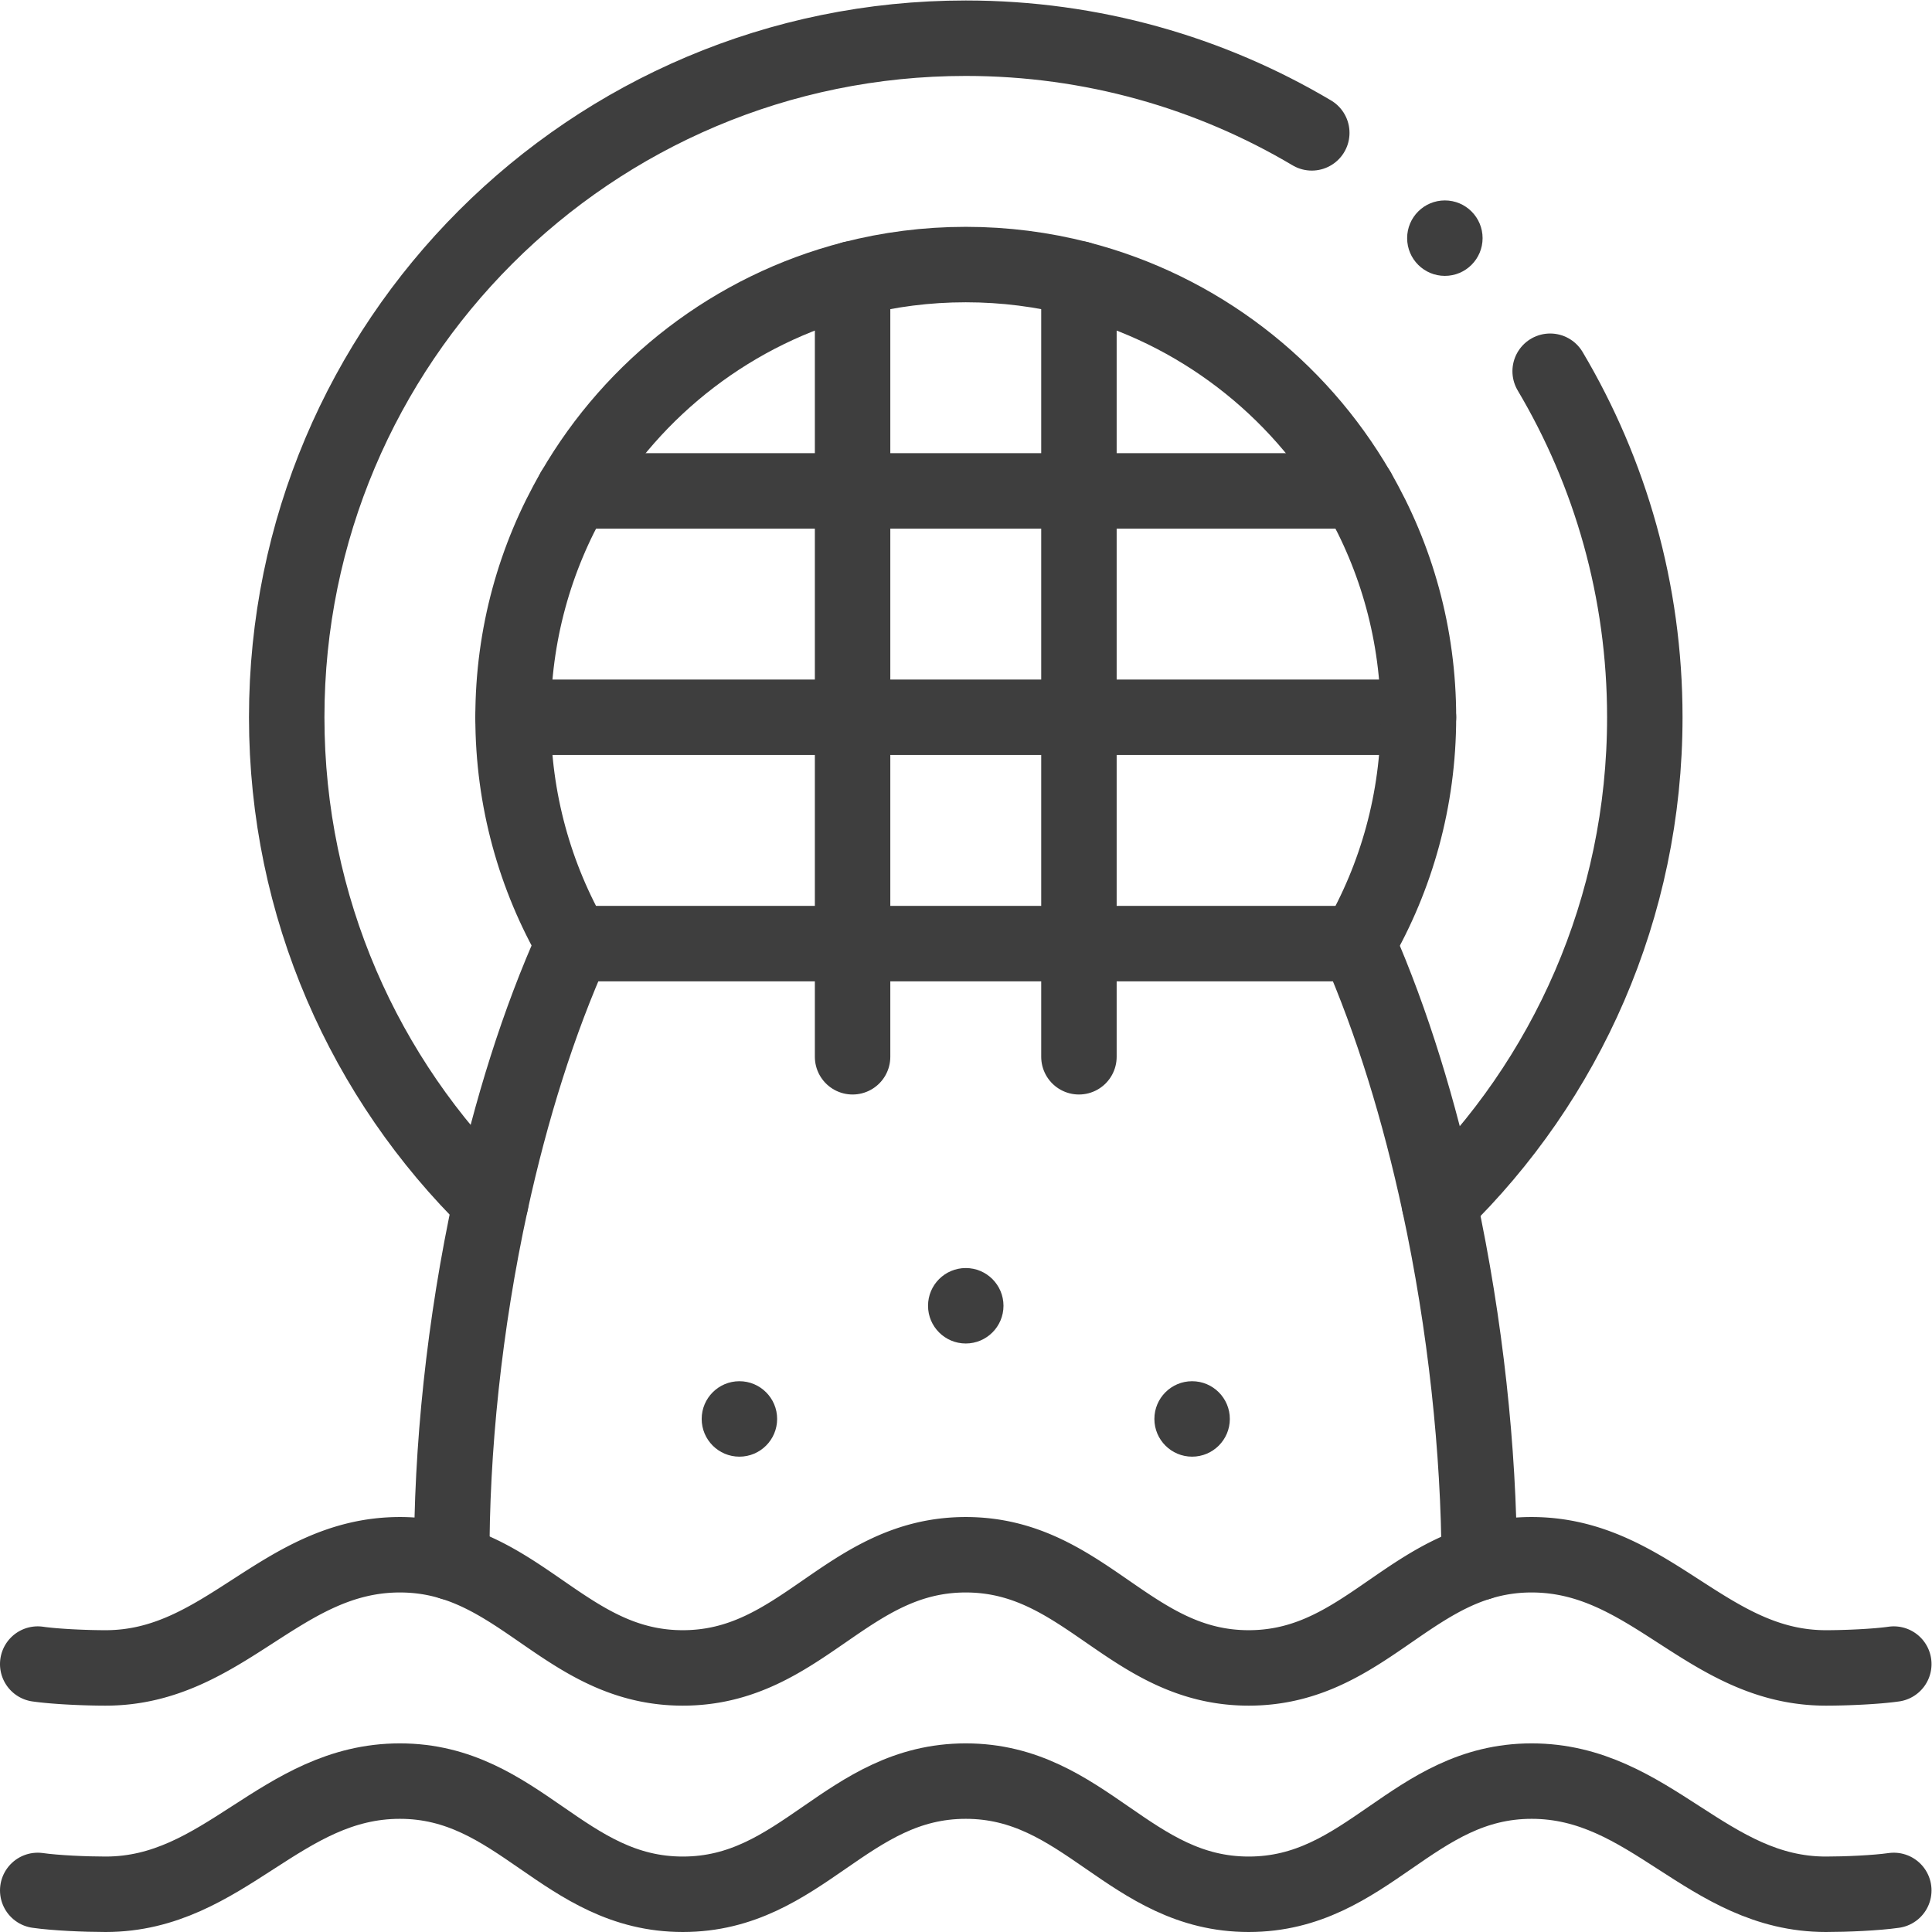
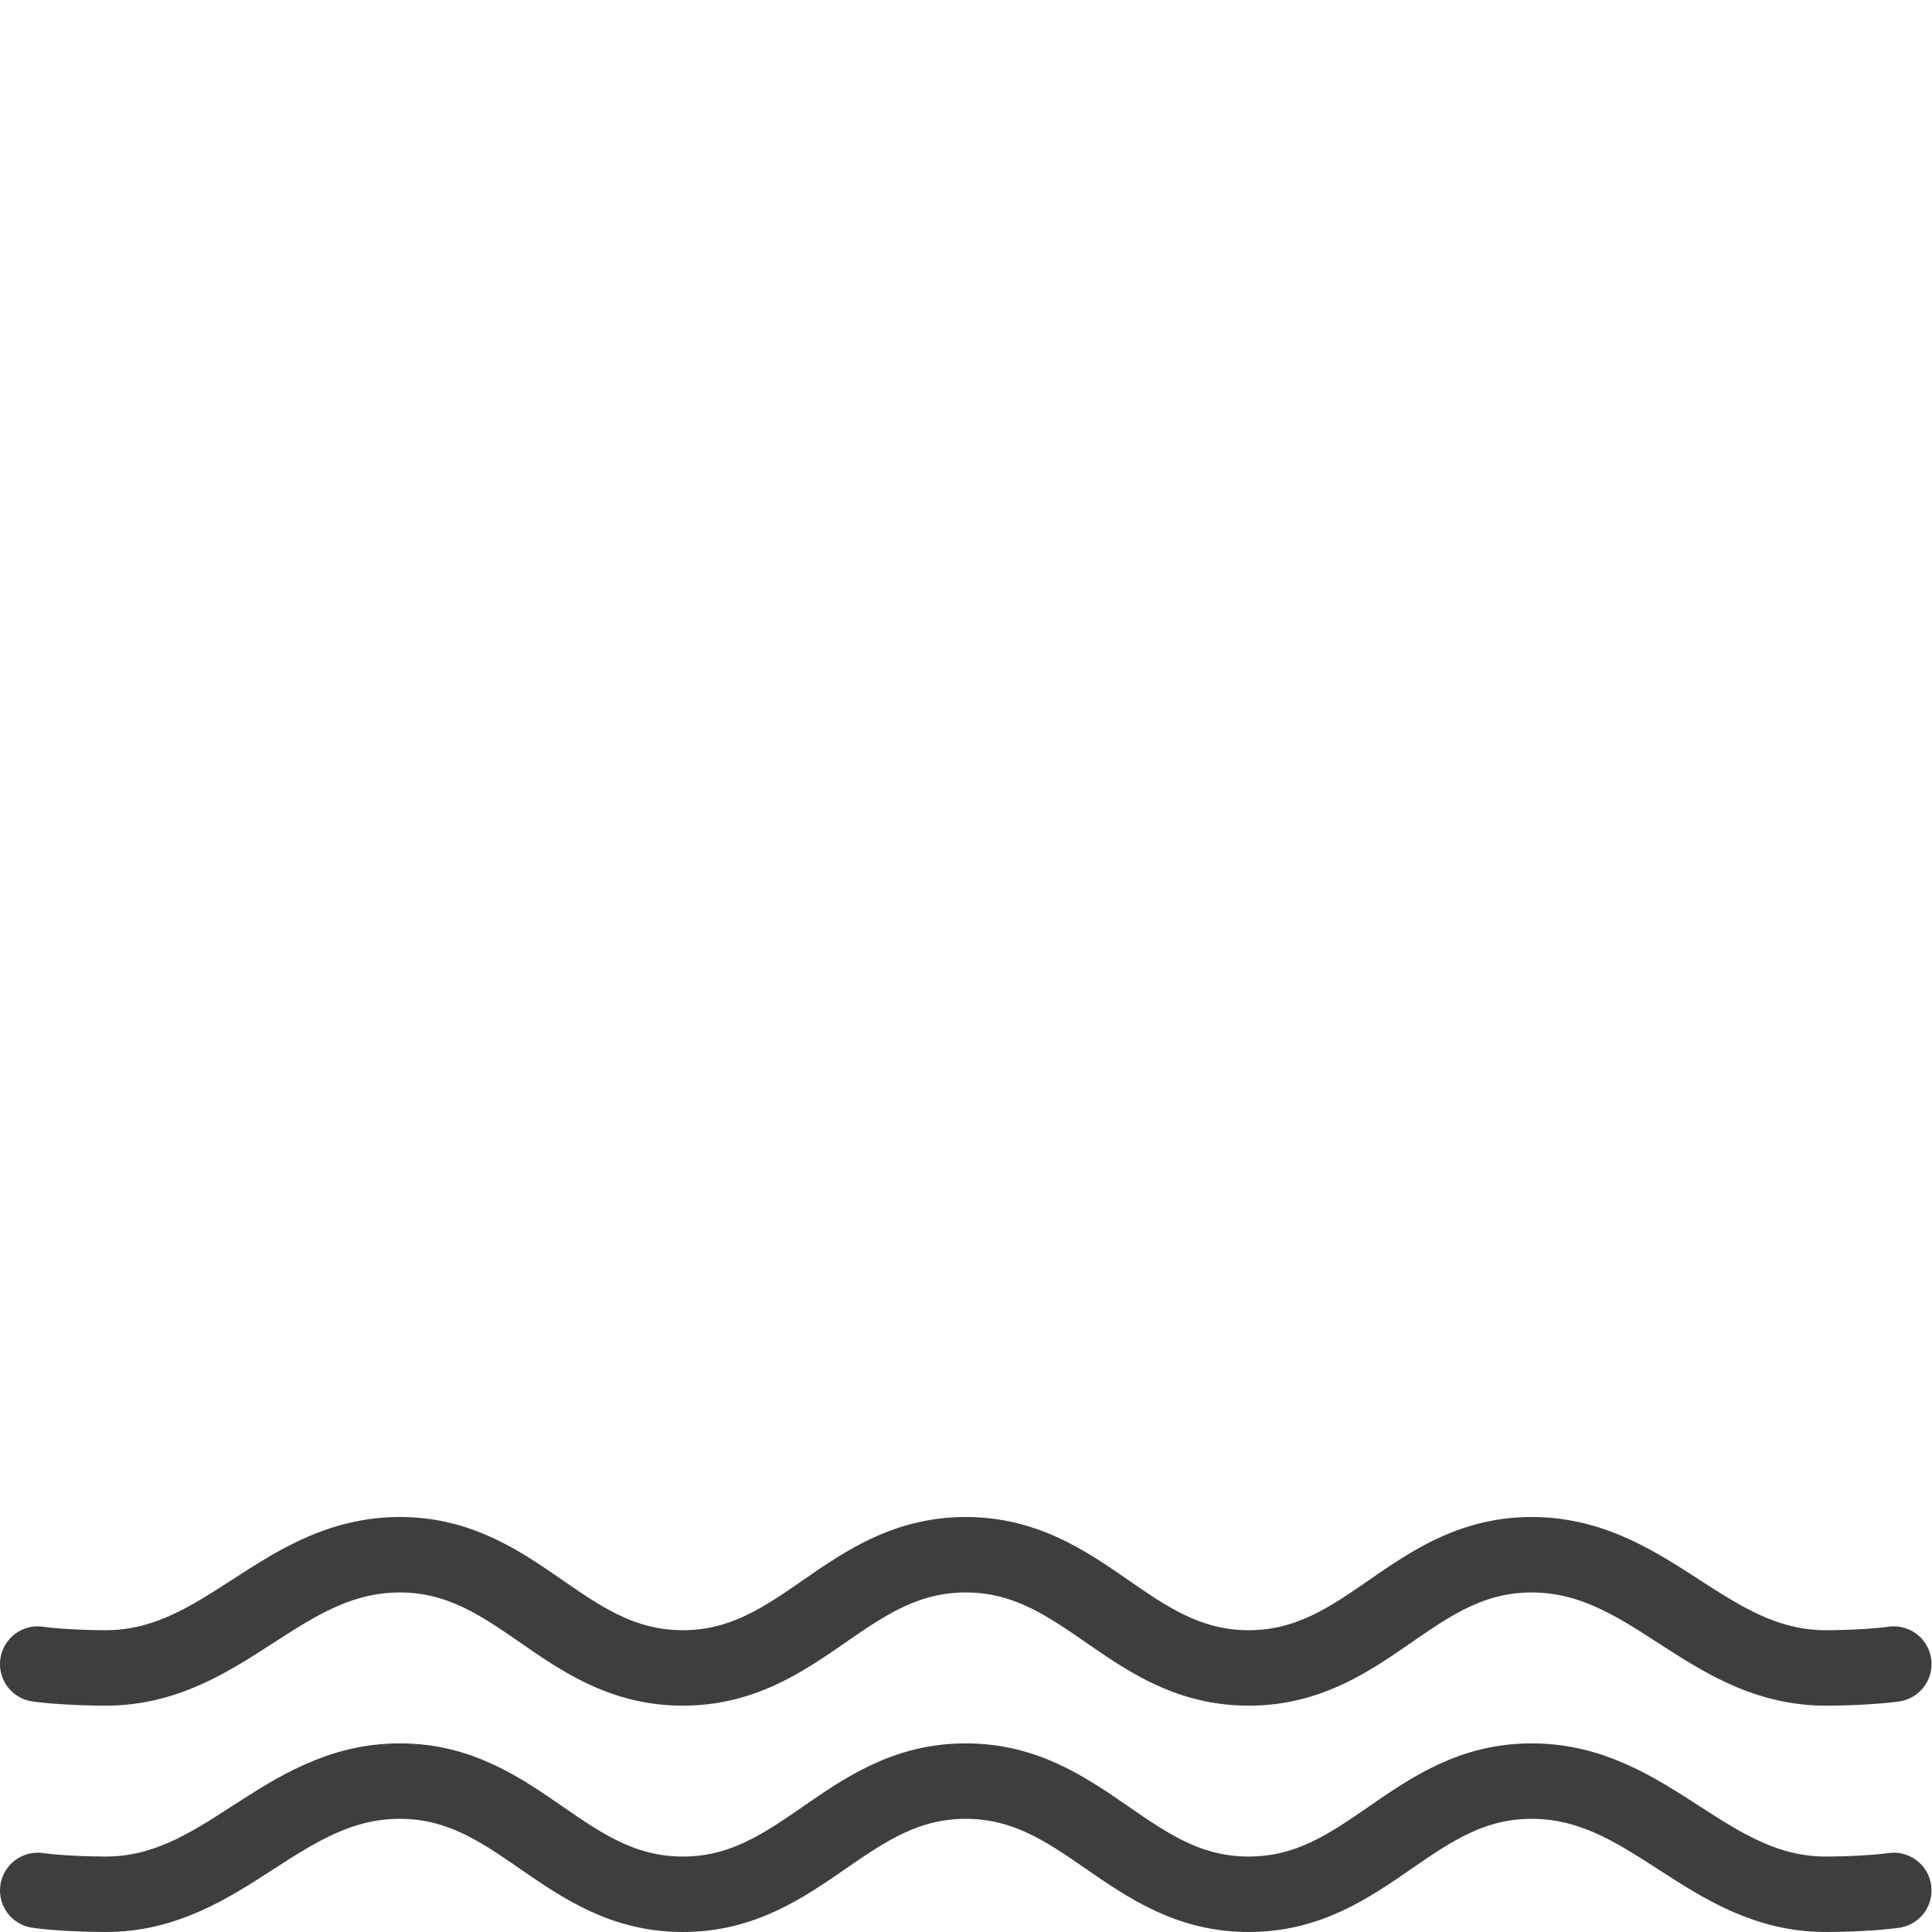
<svg xmlns="http://www.w3.org/2000/svg" width="512" height="512" x="0" y="0" viewBox="0 0 682.667 682.667" style="enable-background:new 0 0 512 512" xml:space="preserve" class="">
  <g>
    <defs>
      <clipPath id="a" clipPathUnits="userSpaceOnUse">
-         <path d="M0 512h512V0H0Z" fill="#3e3e3e" opacity="1" data-original="#000000" />
-       </clipPath>
+         </clipPath>
      <clipPath id="b" clipPathUnits="userSpaceOnUse">
        <path d="M0 512h512V0H0Z" fill="#3e3e3e" opacity="1" data-original="#000000" />
      </clipPath>
    </defs>
    <g clip-path="url(#a)" transform="matrix(1.333 0 0 -1.333 0 682.667)">
-       <path d="M0 0c5.52 0 10-4.48 10-10S5.52-20 0-20s-10 4.48-10 10S-5.52 0 0 0" style="fill-opacity:1;fill-rule:nonzero;stroke:none" transform="translate(316 146)" fill="#3e3e3e" data-original="#000000" opacity="1" />
      <path d="M0 0c5.52 0 10-4.48 10-10S5.52-20 0-20s-10 4.48-10 10S-5.52 0 0 0" style="fill-opacity:1;fill-rule:nonzero;stroke:none" transform="translate(256 176)" fill="#3e3e3e" data-original="#000000" opacity="1" />
      <path d="M0 0c5.52 0 10-4.48 10-10S5.52-20 0-20s-10 4.48-10 10S-5.52 0 0 0" style="fill-opacity:1;fill-rule:nonzero;stroke:none" transform="translate(196 146)" fill="#3e3e3e" data-original="#000000" opacity="1" />
      <path d="M0 0h207.9" style="stroke-width:20;stroke-linecap:round;stroke-linejoin:round;stroke-miterlimit:10;stroke-dasharray:none;stroke-opacity:1" transform="translate(152.05 382)" fill="none" stroke="#3e3e3e" stroke-width="20" stroke-linecap="round" stroke-linejoin="round" stroke-miterlimit="10" stroke-dasharray="none" stroke-opacity="" data-original="#000000" opacity="1" class="" />
      <path d="M0 0h240" style="stroke-width:20;stroke-linecap:round;stroke-linejoin:round;stroke-miterlimit:10;stroke-dasharray:none;stroke-opacity:1" transform="translate(136 322)" fill="none" stroke="#3e3e3e" stroke-width="20" stroke-linecap="round" stroke-linejoin="round" stroke-miterlimit="10" stroke-dasharray="none" stroke-opacity="" data-original="#000000" opacity="1" class="" />
      <path d="M0 0c-.16 29.78 3.32 63.28 10.32 95.42 5.32 24.39 12.66 48 21.97 68.63h207.9c9.12-20.78 16.34-44.51 21.61-68.981C268.71 62.99 272.26 29.63 272.36-.04" style="stroke-width:20;stroke-linecap:round;stroke-linejoin:round;stroke-miterlimit:10;stroke-dasharray:none;stroke-opacity:1" transform="translate(119.76 97.95)" fill="none" stroke="#3e3e3e" stroke-width="20" stroke-linecap="round" stroke-linejoin="round" stroke-miterlimit="10" stroke-dasharray="none" stroke-opacity="" data-original="#000000" opacity="1" class="" />
      <path d="M0 0v-206.22" style="stroke-width:20;stroke-linecap:round;stroke-linejoin:round;stroke-miterlimit:10;stroke-dasharray:none;stroke-opacity:1" transform="translate(226 438.22)" fill="none" stroke="#3e3e3e" stroke-width="20" stroke-linecap="round" stroke-linejoin="round" stroke-miterlimit="10" stroke-dasharray="none" stroke-opacity="" data-original="#000000" opacity="1" class="" />
-       <path d="M0 0v-206.22" style="stroke-width:20;stroke-linecap:round;stroke-linejoin:round;stroke-miterlimit:10;stroke-dasharray:none;stroke-opacity:1" transform="translate(286 438.22)" fill="none" stroke="#3e3e3e" stroke-width="20" stroke-linecap="round" stroke-linejoin="round" stroke-miterlimit="10" stroke-dasharray="none" stroke-opacity="" data-original="#000000" opacity="1" class="" />
-       <path d="M0 0c10.21 17.65 16.05 38.14 16.05 60s-5.84 42.35-16.06 60c-15.91 27.5-42.42 48.1-73.94 56.22-9.59 2.47-19.64 3.78-30 3.78s-20.41-1.31-30-3.78c-31.52-8.12-58.03-28.72-73.94-56.22-10.22-17.65-16.06-38.14-16.06-60s5.84-42.35 16.05-60" style="stroke-width:20;stroke-linecap:round;stroke-linejoin:round;stroke-miterlimit:10;stroke-dasharray:none;stroke-opacity:1" transform="translate(359.95 262)" fill="none" stroke="#3e3e3e" stroke-width="20" stroke-linecap="round" stroke-linejoin="round" stroke-miterlimit="10" stroke-dasharray="none" stroke-opacity="" data-original="#000000" opacity="1" class="" />
-       <path d="M0 0c0-5.522-4.477-10-10-10S-20-5.522-20 0s4.477 10 10 10S0 5.522 0 0" style="fill-opacity:1;fill-rule:nonzero;stroke:none" transform="translate(393 449)" fill="#3e3e3e" data-original="#000000" opacity="1" />
+       <path d="M0 0c0-5.522-4.477-10-10-10S-20-5.522-20 0S0 5.522 0 0" style="fill-opacity:1;fill-rule:nonzero;stroke:none" transform="translate(393 449)" fill="#3e3e3e" data-original="#000000" opacity="1" />
      <path d="M0 0c-33.37 32.68-54.08 78.24-54.08 128.63 0 99.41 80.59 180 180 180 33.499 0 64.862-9.151 91.723-25.091" style="stroke-width:20;stroke-linecap:round;stroke-linejoin:round;stroke-miterlimit:10;stroke-dasharray:none;stroke-opacity:1" transform="translate(130.08 193.37)" fill="none" stroke="#3e3e3e" stroke-width="20" stroke-linecap="round" stroke-linejoin="round" stroke-miterlimit="10" stroke-dasharray="none" stroke-opacity="" data-original="#000000" opacity="1" class="" />
      <path d="M0 0c15.939-26.862 25.091-58.225 25.091-91.724 0-50.57-20.86-96.28-54.44-128.98" style="stroke-width:20;stroke-linecap:round;stroke-linejoin:round;stroke-miterlimit:10;stroke-dasharray:none;stroke-opacity:1" transform="translate(410.91 413.724)" fill="none" stroke="#3e3e3e" stroke-width="20" stroke-linecap="round" stroke-linejoin="round" stroke-miterlimit="10" stroke-dasharray="none" stroke-opacity="" data-original="#000000" opacity="1" class="" />
    </g>
    <g clip-path="url(#b)" transform="matrix(1.333 0 0 -1.333 0 682.667)">
      <path d="M0 0c4.67-.67 12.63-1.02 18-1.02 31.55 0 46.45 30 78 30 31.55 0 43.45-30 75-30 31.55 0 43.45 30 75 30 31.55 0 43.45-30 75-30 31.55 0 43.45 30 75 30 31.55 0 46.45-30 78-30 5.37 0 13.33.35 18 1.02" style="stroke-width:20;stroke-linecap:round;stroke-linejoin:round;stroke-miterlimit:10;stroke-dasharray:none;stroke-opacity:1" transform="translate(10 11.02)" fill="none" stroke="#3e3e3e" stroke-width="20" stroke-linecap="round" stroke-linejoin="round" stroke-miterlimit="10" stroke-dasharray="none" stroke-opacity="" data-original="#000000" opacity="1" class="" />
      <path d="M0 0c4.67-.67 12.63-1.02 18-1.02 31.55 0 46.45 30 78 30 5.04 0 9.57-.759 13.76-2.049C131.85 20.171 144.48-1.02 171-1.02c31.55 0 43.45 30 75 30 31.55 0 43.45-30 75-30 26.47 0 39.11 21.111 61.12 27.911A46.38 46.38 0 0 0 396 28.98c31.55 0 46.45-30 78-30 5.37 0 13.33.35 18 1.02" style="stroke-width:20;stroke-linecap:round;stroke-linejoin:round;stroke-miterlimit:10;stroke-dasharray:none;stroke-opacity:1" transform="translate(10 71.02)" fill="none" stroke="#3e3e3e" stroke-width="20" stroke-linecap="round" stroke-linejoin="round" stroke-miterlimit="10" stroke-dasharray="none" stroke-opacity="" data-original="#000000" opacity="1" class="" />
    </g>
  </g>
</svg>